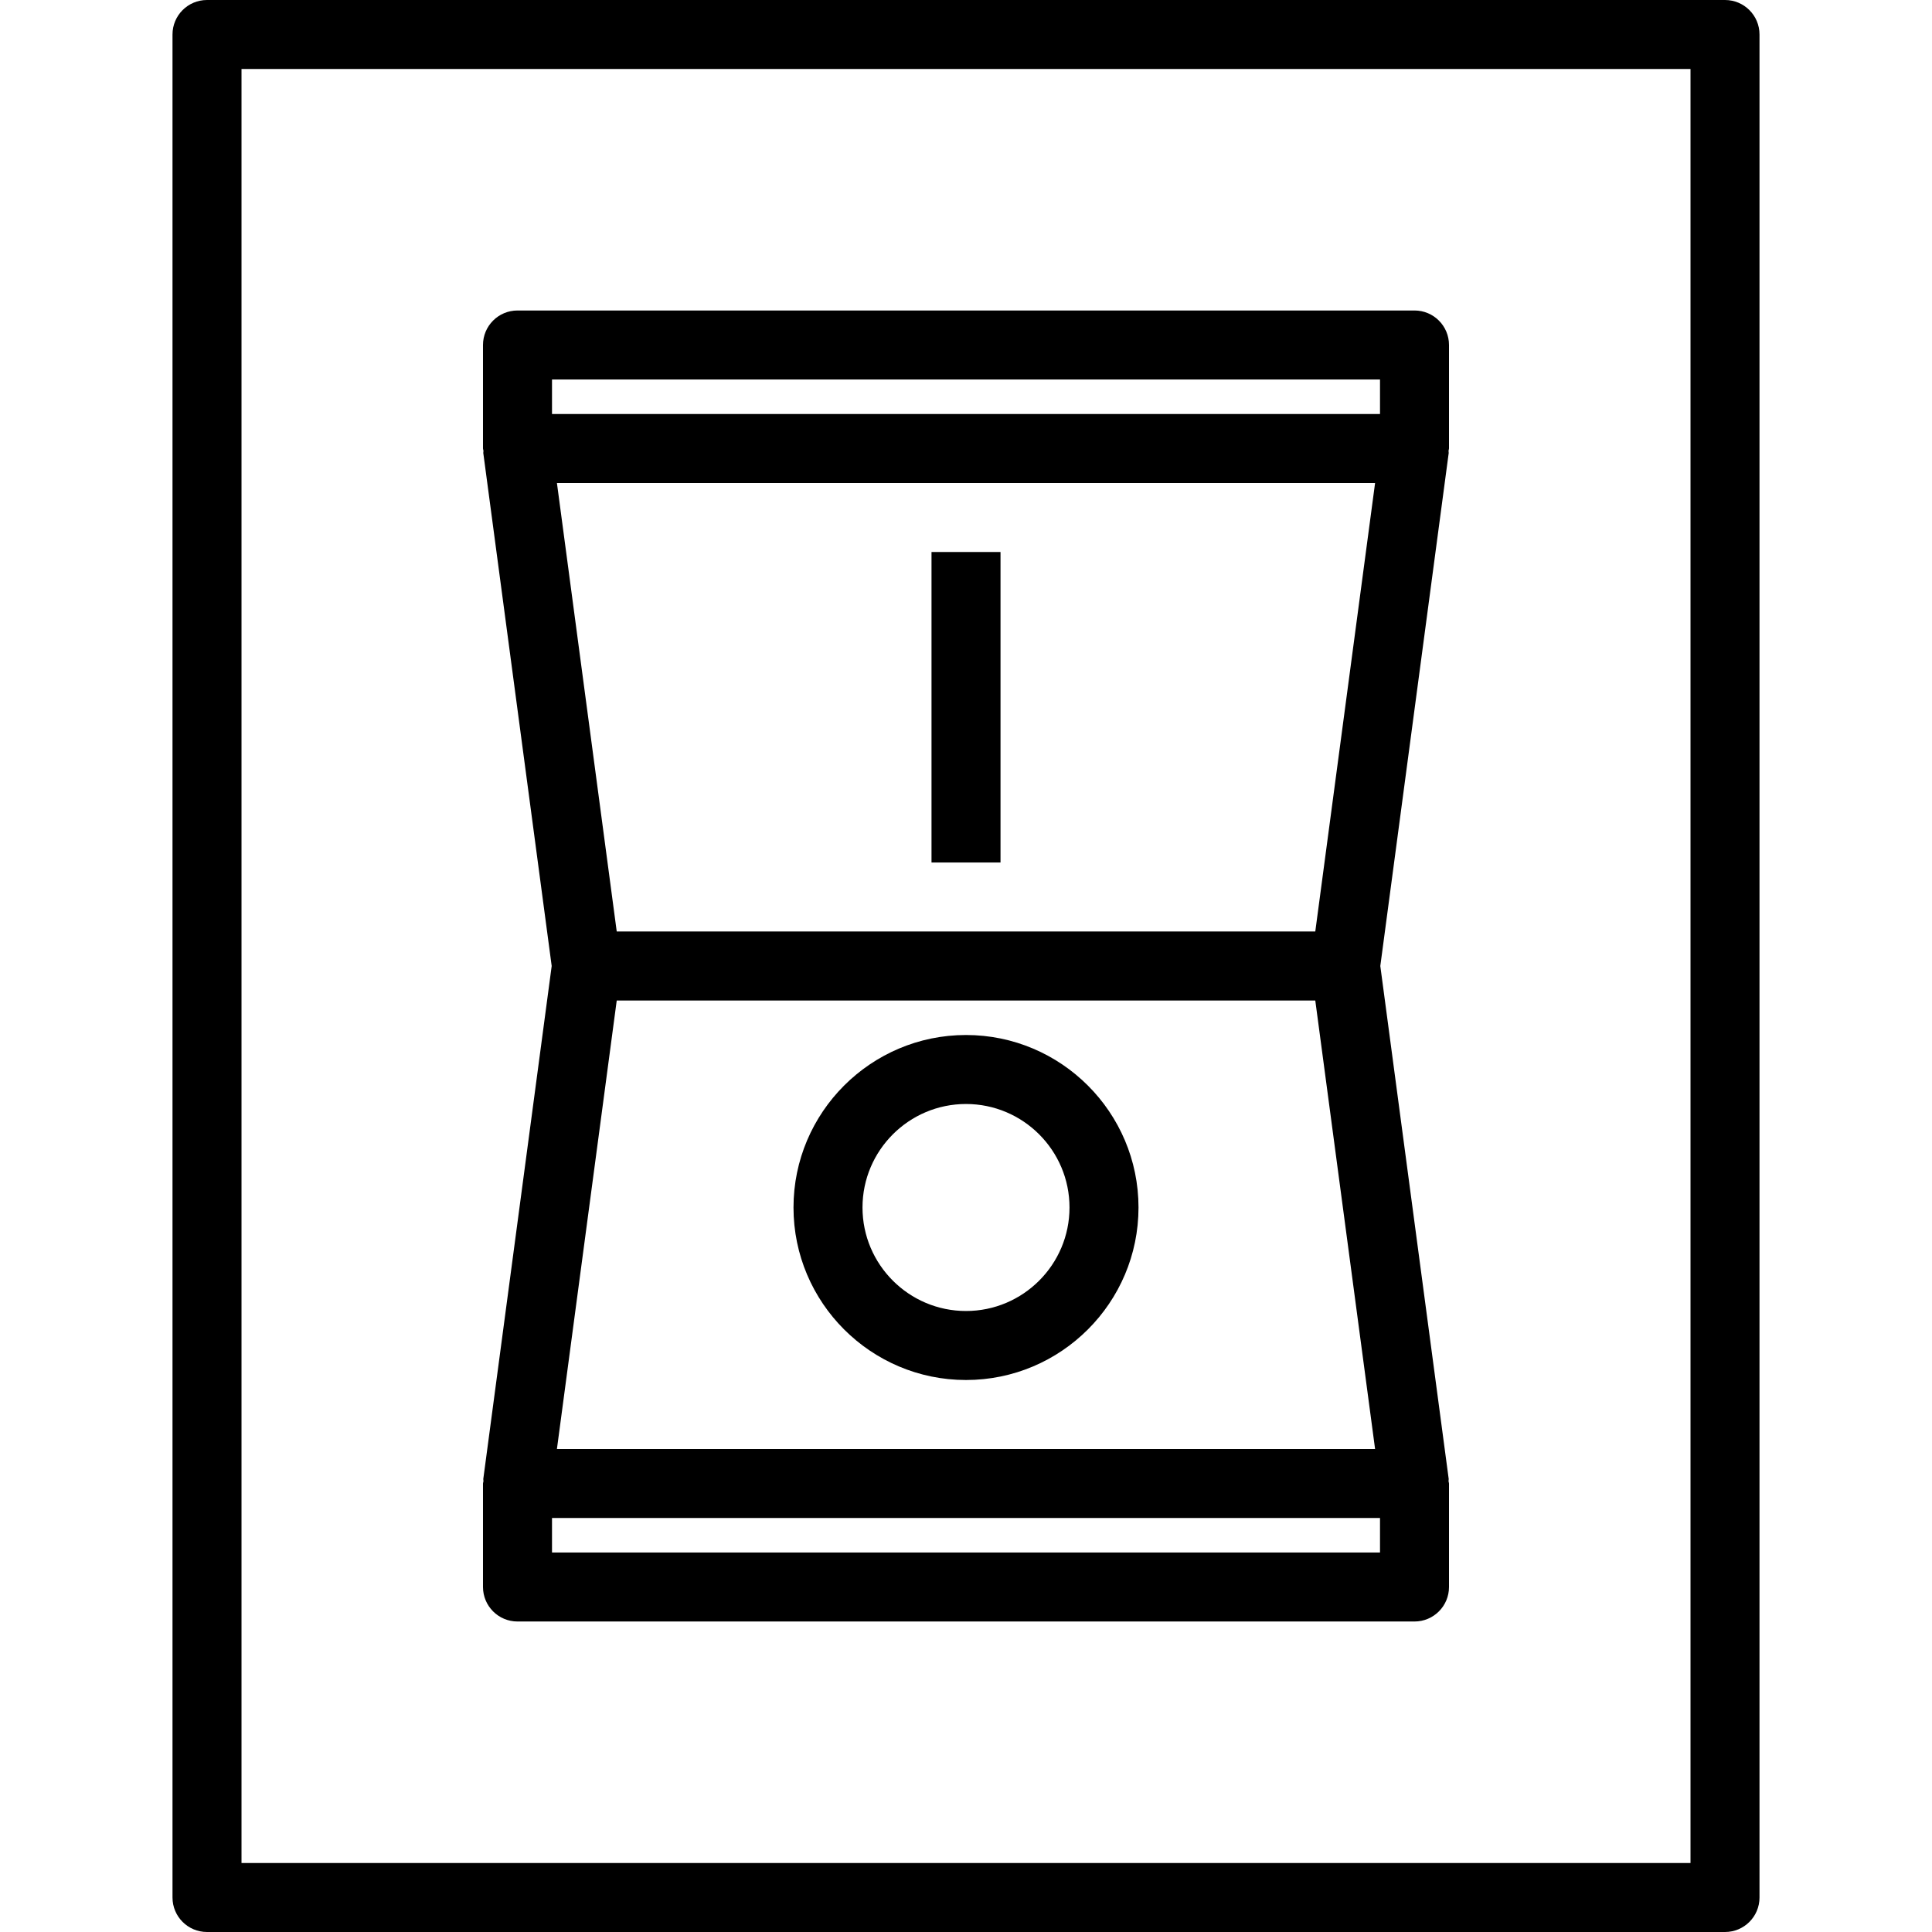
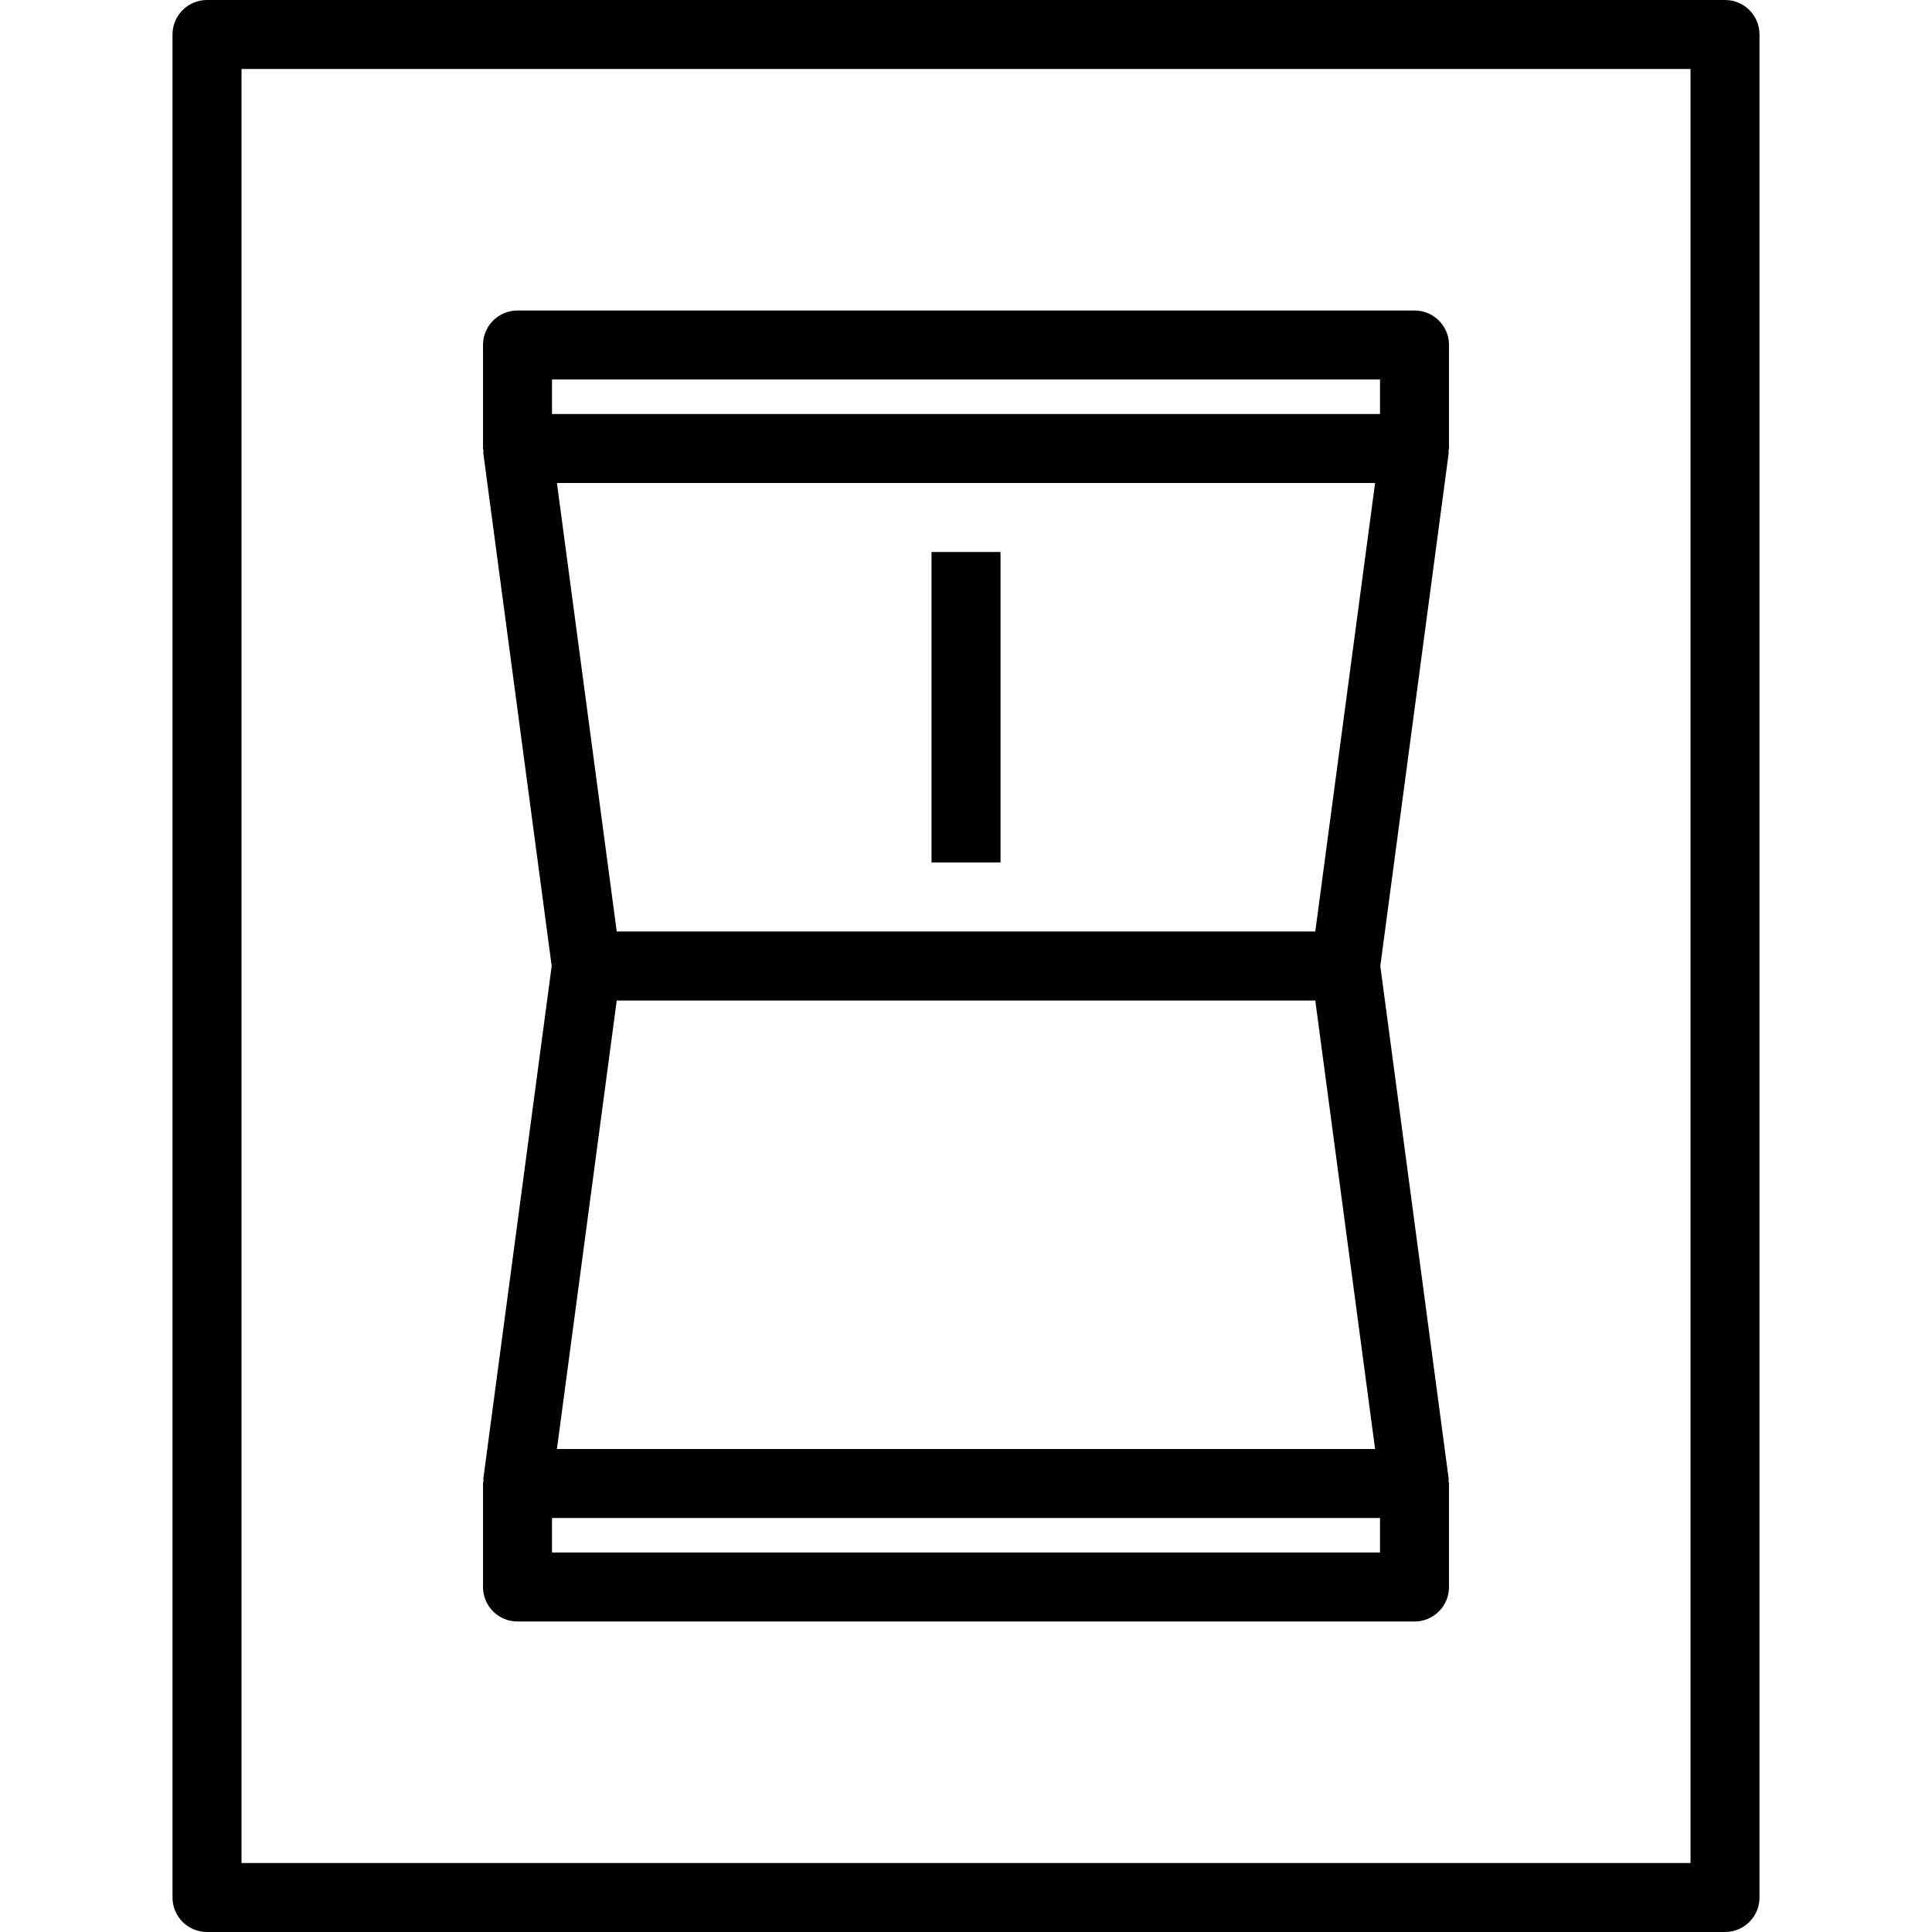
<svg xmlns="http://www.w3.org/2000/svg" fill="#000000" version="1.1" id="Layer_1" viewBox="0 0 218.207 218.207" xml:space="preserve">
  <g>
    <g>
      <g>
        <path d="M194.829,0H23.38c-2.154,0-3.897,1.743-3.897,3.897V214.31c0,2.154,1.743,3.897,3.897,3.897h171.448     c2.154,0,3.897-1.743,3.897-3.897V3.897C198.725,1.743,196.982,0,194.829,0z M190.932,210.414H27.277V7.793h163.655V210.414z" />
-         <path d="M58.448,183.138h101.31c2.154,0,3.897-1.743,3.897-3.897v-11.69c0-0.095-0.047-0.175-0.054-0.268     c-0.006-0.083,0.031-0.162,0.02-0.245l-7.725-57.935l7.725-57.935c0.011-0.083-0.025-0.162-0.02-0.245     c0.007-0.093,0.054-0.173,0.054-0.268v-11.69c0-2.154-1.743-3.897-3.897-3.897H58.448c-2.154,0-3.897,1.743-3.897,3.897v11.69     c0,0.095,0.047,0.175,0.054,0.268c0.006,0.083-0.031,0.162-0.02,0.245l7.725,57.935l-7.725,57.935     c-0.011,0.083,0.025,0.162,0.02,0.245c-0.007,0.094-0.054,0.173-0.054,0.268v11.69C54.553,181.395,56.295,183.138,58.448,183.138     z M62.346,42.862h93.517v3.897H62.346V42.862z M148.553,105.207H69.656l-6.755-50.655h92.406L148.553,105.207z M155.307,163.655     H62.901L69.656,113h78.897L155.307,163.655z M62.346,171.448h93.517v3.897H62.346V171.448z" />
+         <path d="M58.448,183.138h101.31c2.154,0,3.897-1.743,3.897-3.897v-11.69c0-0.095-0.047-0.175-0.054-0.268     c-0.006-0.083,0.031-0.162,0.02-0.245l-7.725-57.935l7.725-57.935c0.011-0.083-0.025-0.162-0.02-0.245     c0.007-0.093,0.054-0.173,0.054-0.268v-11.69c0-2.154-1.743-3.897-3.897-3.897H58.448c-2.154,0-3.897,1.743-3.897,3.897v11.69     c0,0.095,0.047,0.175,0.054,0.268c0.006,0.083-0.031,0.162-0.02,0.245l7.725,57.935l-7.725,57.935     c-0.011,0.083,0.025,0.162,0.02,0.245c-0.007,0.094-0.054,0.173-0.054,0.268v11.69C54.553,181.395,56.295,183.138,58.448,183.138     z M62.346,42.862h93.517v3.897H62.346V42.862z M148.553,105.207H69.656l-6.755-50.655h92.406L148.553,105.207z M155.307,163.655     H62.901L69.656,113h78.897L155.307,163.655M62.346,171.448h93.517v3.897H62.346V171.448z" />
        <rect x="105.208" y="62.345" width="7.793" height="35.069" />
-         <path d="M109.104,116.897c-10.742,0-19.483,8.741-19.483,19.483s8.741,19.483,19.483,19.483s19.483-8.741,19.483-19.483     C128.587,125.637,119.846,116.897,109.104,116.897z M109.104,148.069c-6.446,0-11.69-5.244-11.69-11.69     c0-6.446,5.244-11.69,11.69-11.69c6.446,0,11.69,5.244,11.69,11.69C120.794,142.825,115.55,148.069,109.104,148.069z" />
      </g>
    </g>
  </g>
</svg>